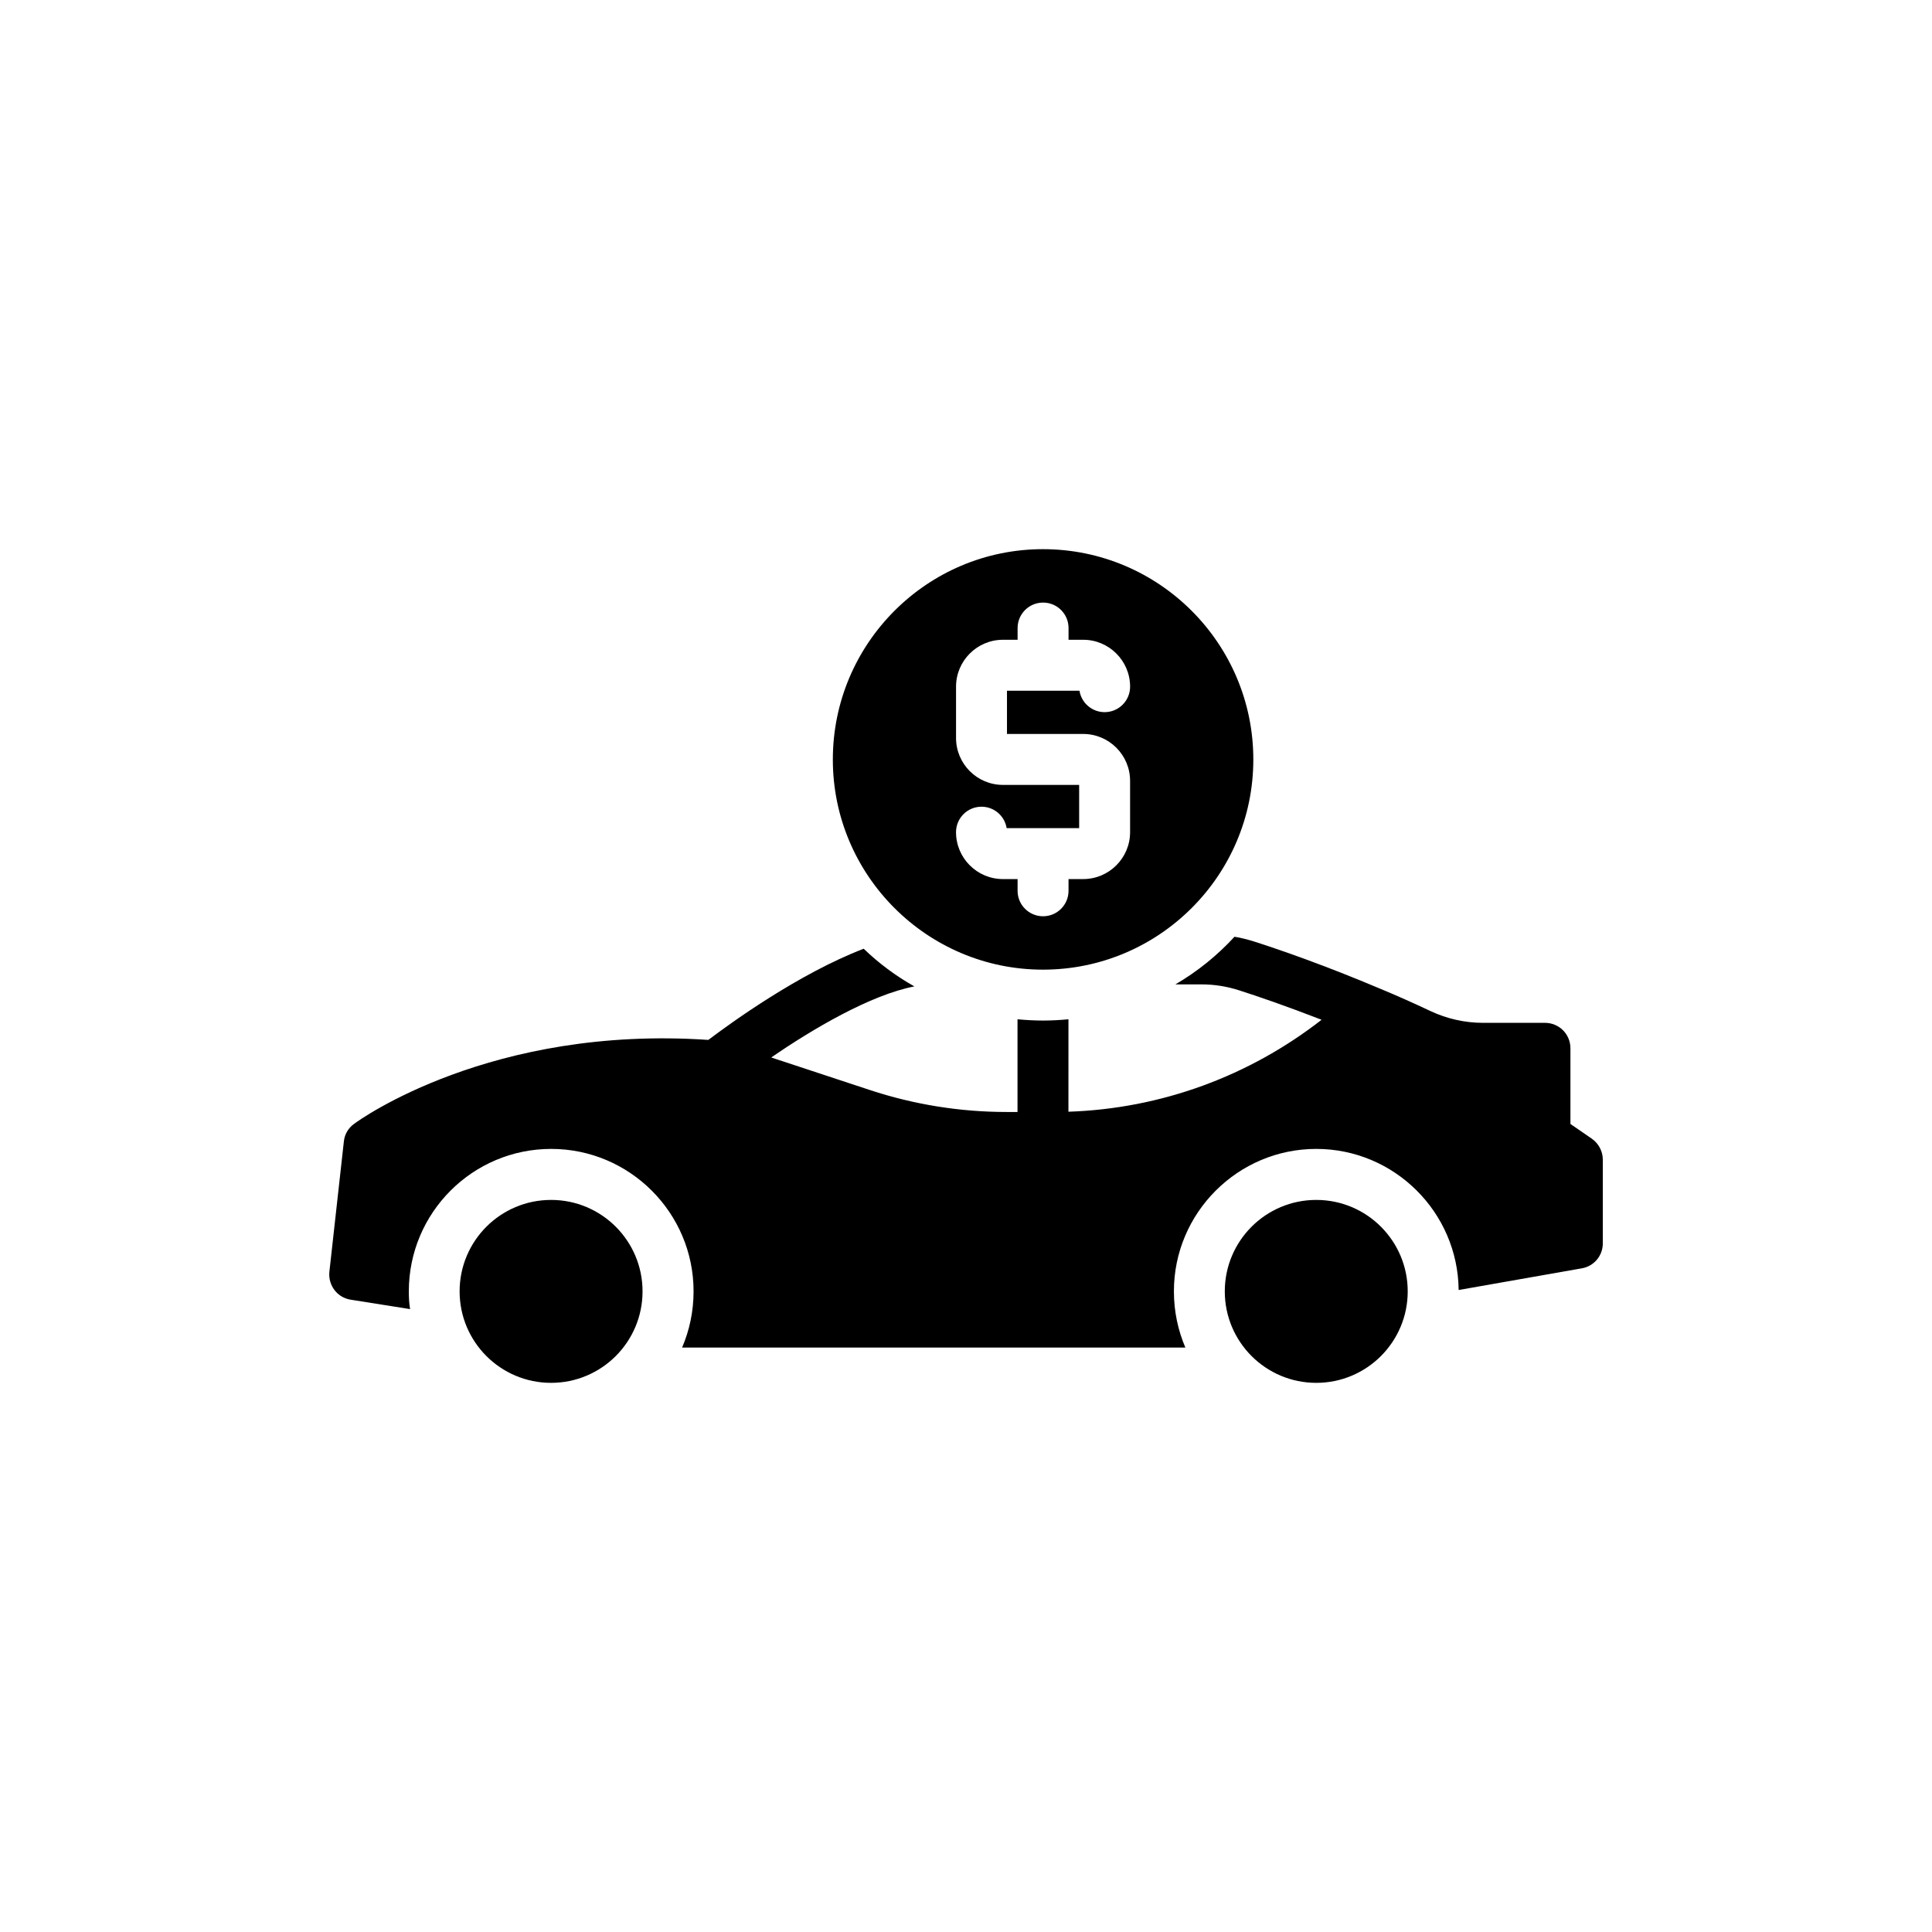
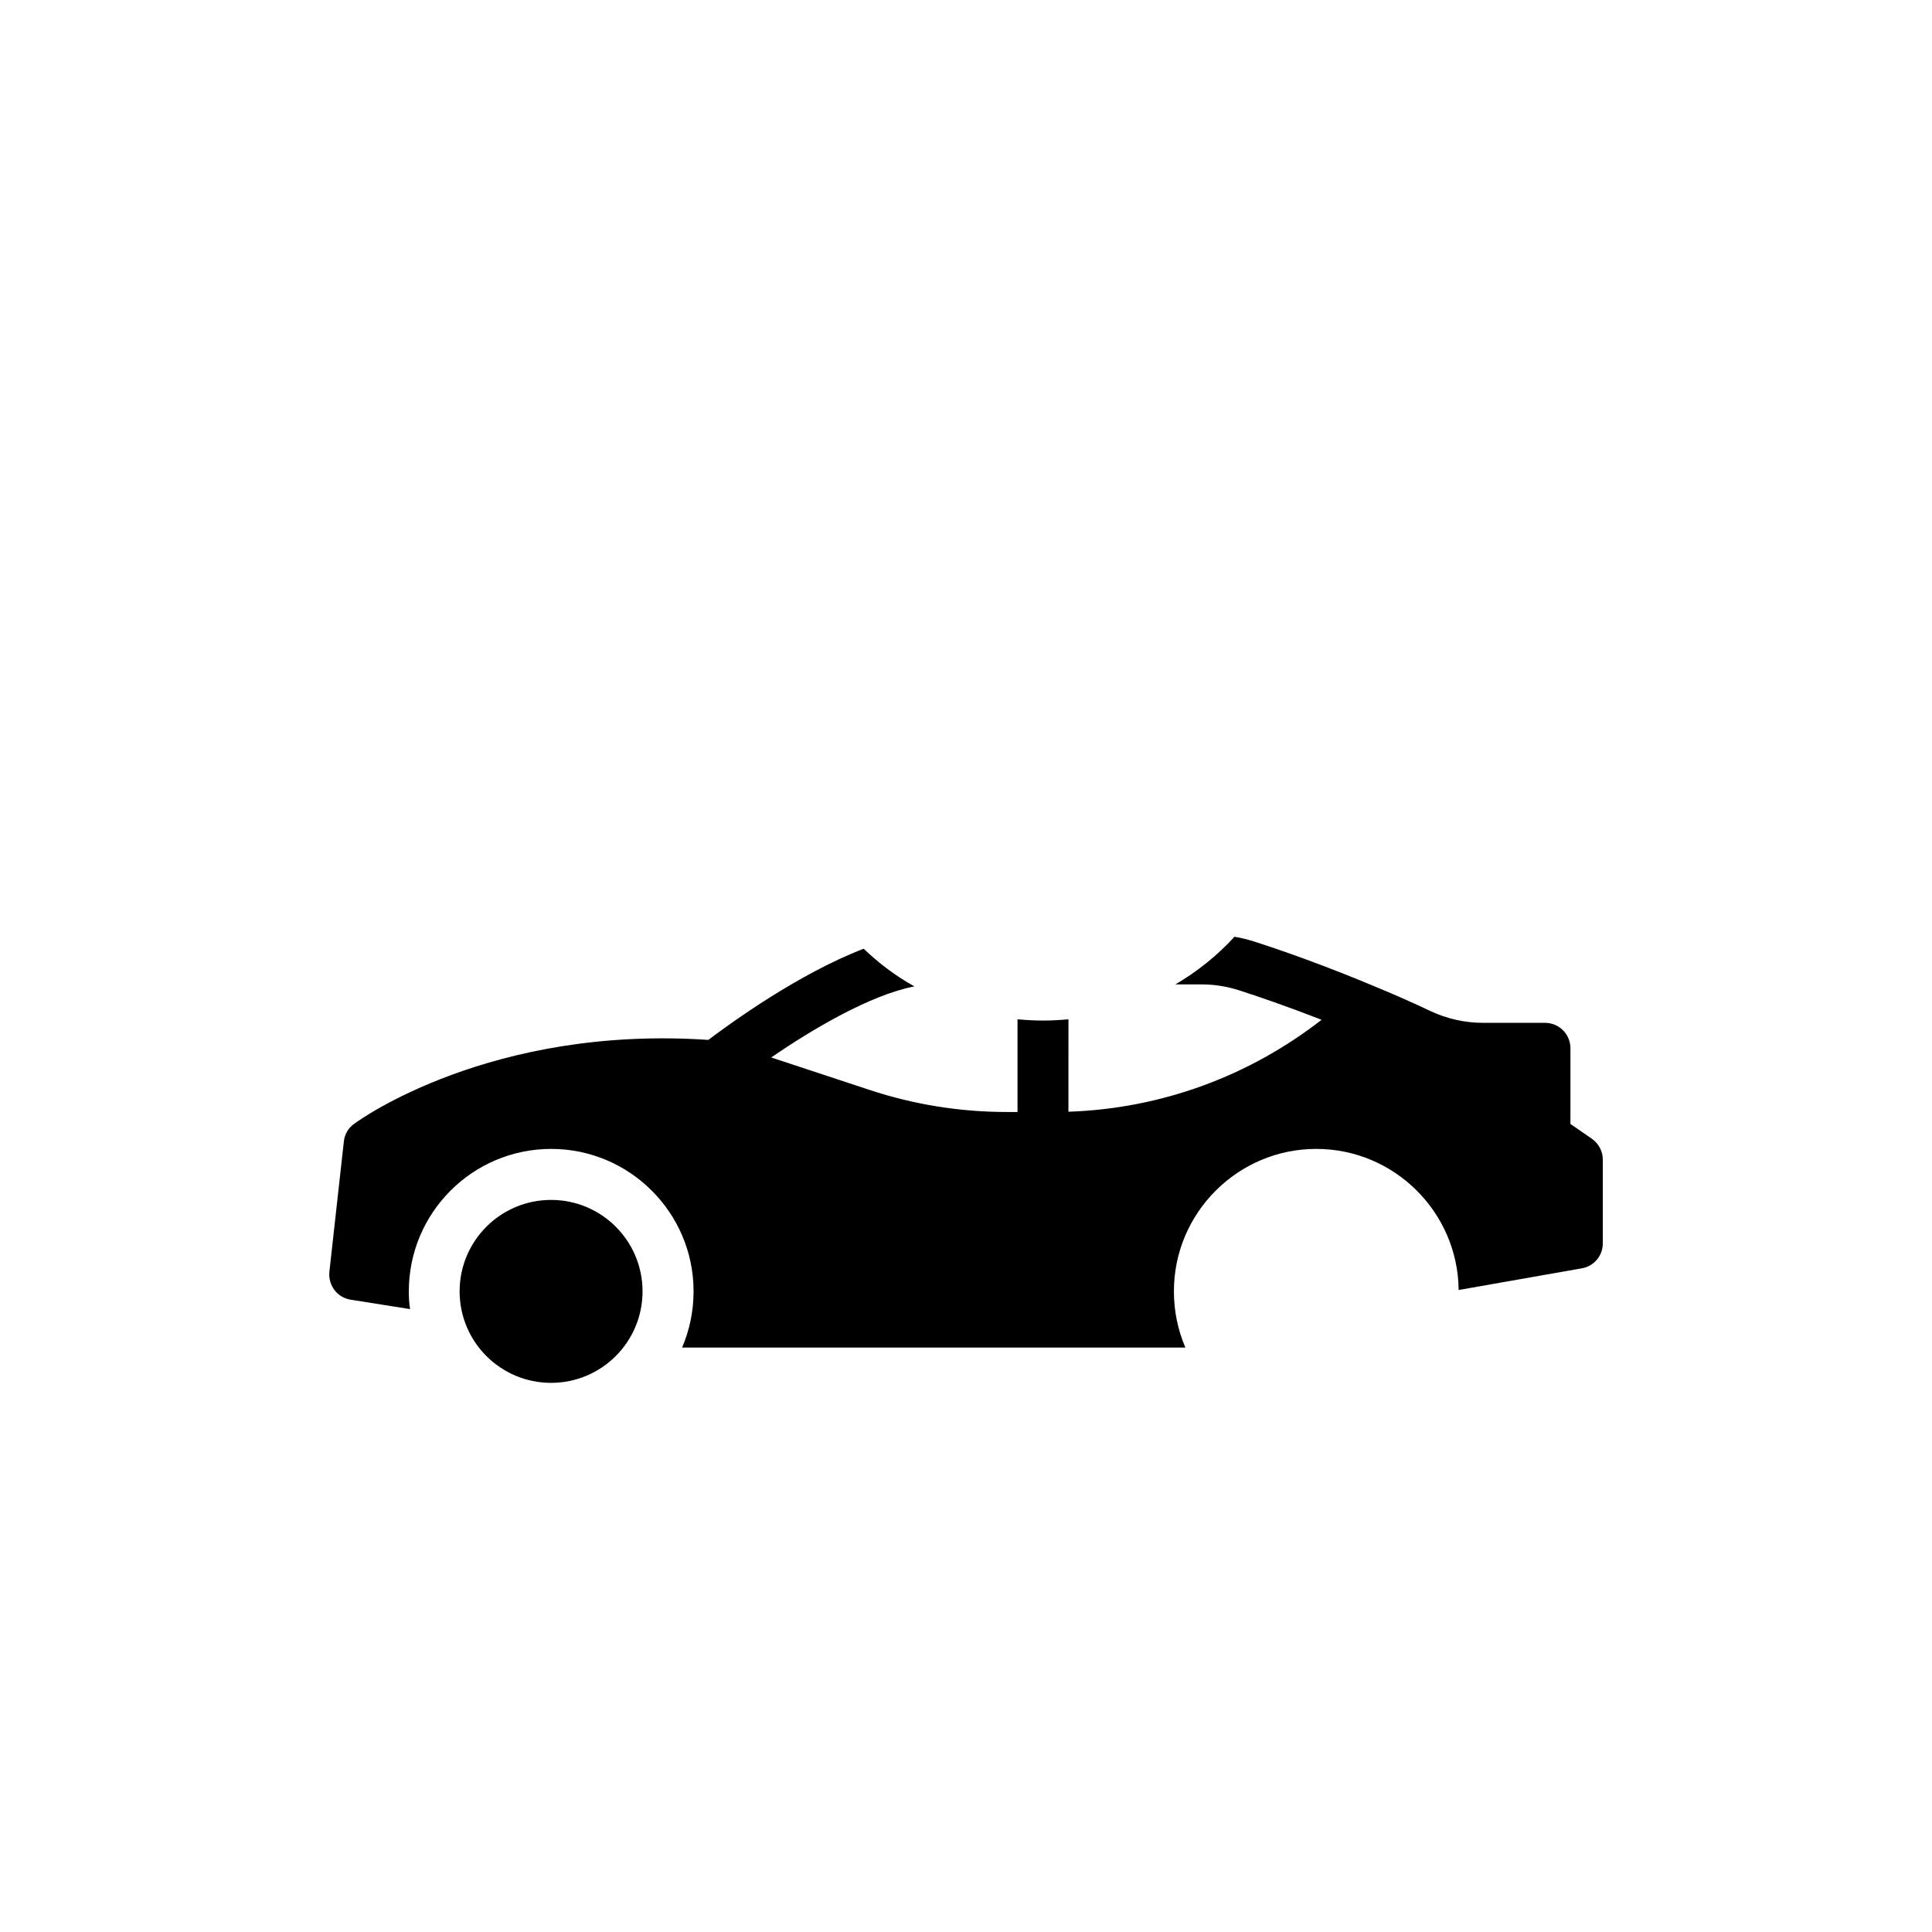
<svg xmlns="http://www.w3.org/2000/svg" fill="#000000" width="800px" height="800px" version="1.1" viewBox="144 144 512 512">
  <g>
    <path d="m560.18 441.86v-20.047c0-3.781-3.035-6.75-6.75-6.75h-16.469c-4.723 0-9.516-1.078-13.836-3.106-4.59-2.16-9.113-4.184-13.363-5.938-14.512-6.141-26.594-10.328-33.344-12.488-1.754-0.539-3.508-1.012-5.266-1.281-4.523 4.926-9.855 9.246-15.66 12.621h6.883c3.441 0 6.75 0.539 9.922 1.551 4.859 1.551 12.555 4.184 21.938 7.828-19.234 14.984-42.59 23.555-67.09 24.367l0.008-24.496c-2.227 0.203-4.453 0.336-6.75 0.336-2.293 0-4.523-0.137-6.75-0.336v24.566h-2.836c-12.352 0-24.566-1.957-36.242-5.805l-26.188-8.641c10.867-7.492 26.324-16.605 37.934-18.832-4.926-2.766-9.449-6.141-13.434-9.988-17.211 6.613-35.098 19.574-41.172 24.164-57.504-3.914-92.398 21.125-93.816 22.207-1.551 1.082-2.566 2.766-2.766 4.656l-3.848 34.625c-0.336 3.578 2.094 6.816 5.668 7.359l15.727 2.496c-0.27-1.555-0.336-3.106-0.336-4.727 0-20.789 16.875-37.73 37.73-37.73 20.789 0 37.73 16.941 37.73 37.73 0 5.332-1.078 10.328-3.039 14.914h133.37c-1.957-4.59-3.035-9.586-3.035-14.914 0-20.789 16.941-37.73 37.73-37.73 20.652 0 37.527 16.738 37.73 37.391l32.602-5.738c3.238-0.539 5.602-3.309 5.602-6.613v-22.203c0-2.16-1.078-4.254-2.902-5.535z" />
-     <path d="m364.71 345.28c0 30.703 24.984 55.688 55.688 55.688 30.762 0 55.746-24.984 55.746-55.688 0-30.762-24.984-55.746-55.746-55.746-30.703 0-55.688 24.984-55.688 55.746zm62.465-34.84v3.106h3.883c6.856 0 12.43 5.578 12.43 12.43 0 3.727-3.019 6.75-6.75 6.75-3.363 0-6.156-2.461-6.664-5.68h-19.215v11.461h20.195c6.856 0 12.43 5.574 12.43 12.426v13.605c0 6.848-5.578 12.426-12.43 12.426h-3.883v3.106c0 3.731-3.019 6.75-6.75 6.75s-6.75-3.019-6.75-6.75v-3.106h-3.883c-6.856 0-12.43-5.574-12.43-12.426 0-3.731 3.019-6.75 6.75-6.75 3.363 0 6.148 2.457 6.664 5.676h19.215v-11.457h-20.195c-6.856 0-12.43-5.574-12.43-12.43v-13.598c0-6.856 5.578-12.43 12.43-12.43h3.883v-3.106c0-3.727 3.019-6.75 6.75-6.75 3.731-0.004 6.75 3.016 6.75 6.746z" />
    <path d="m314.28 486.23c0-13.387-10.852-24.238-24.238-24.238s-24.238 10.852-24.238 24.238c0 13.387 10.852 24.238 24.238 24.238s24.238-10.852 24.238-24.238z" />
-     <path d="m517.06 486.23c0-13.387-10.852-24.238-24.238-24.238-13.387 0-24.238 10.852-24.238 24.238 0 13.387 10.852 24.238 24.238 24.238 13.387 0 24.238-10.852 24.238-24.238z" />
  </g>
</svg>